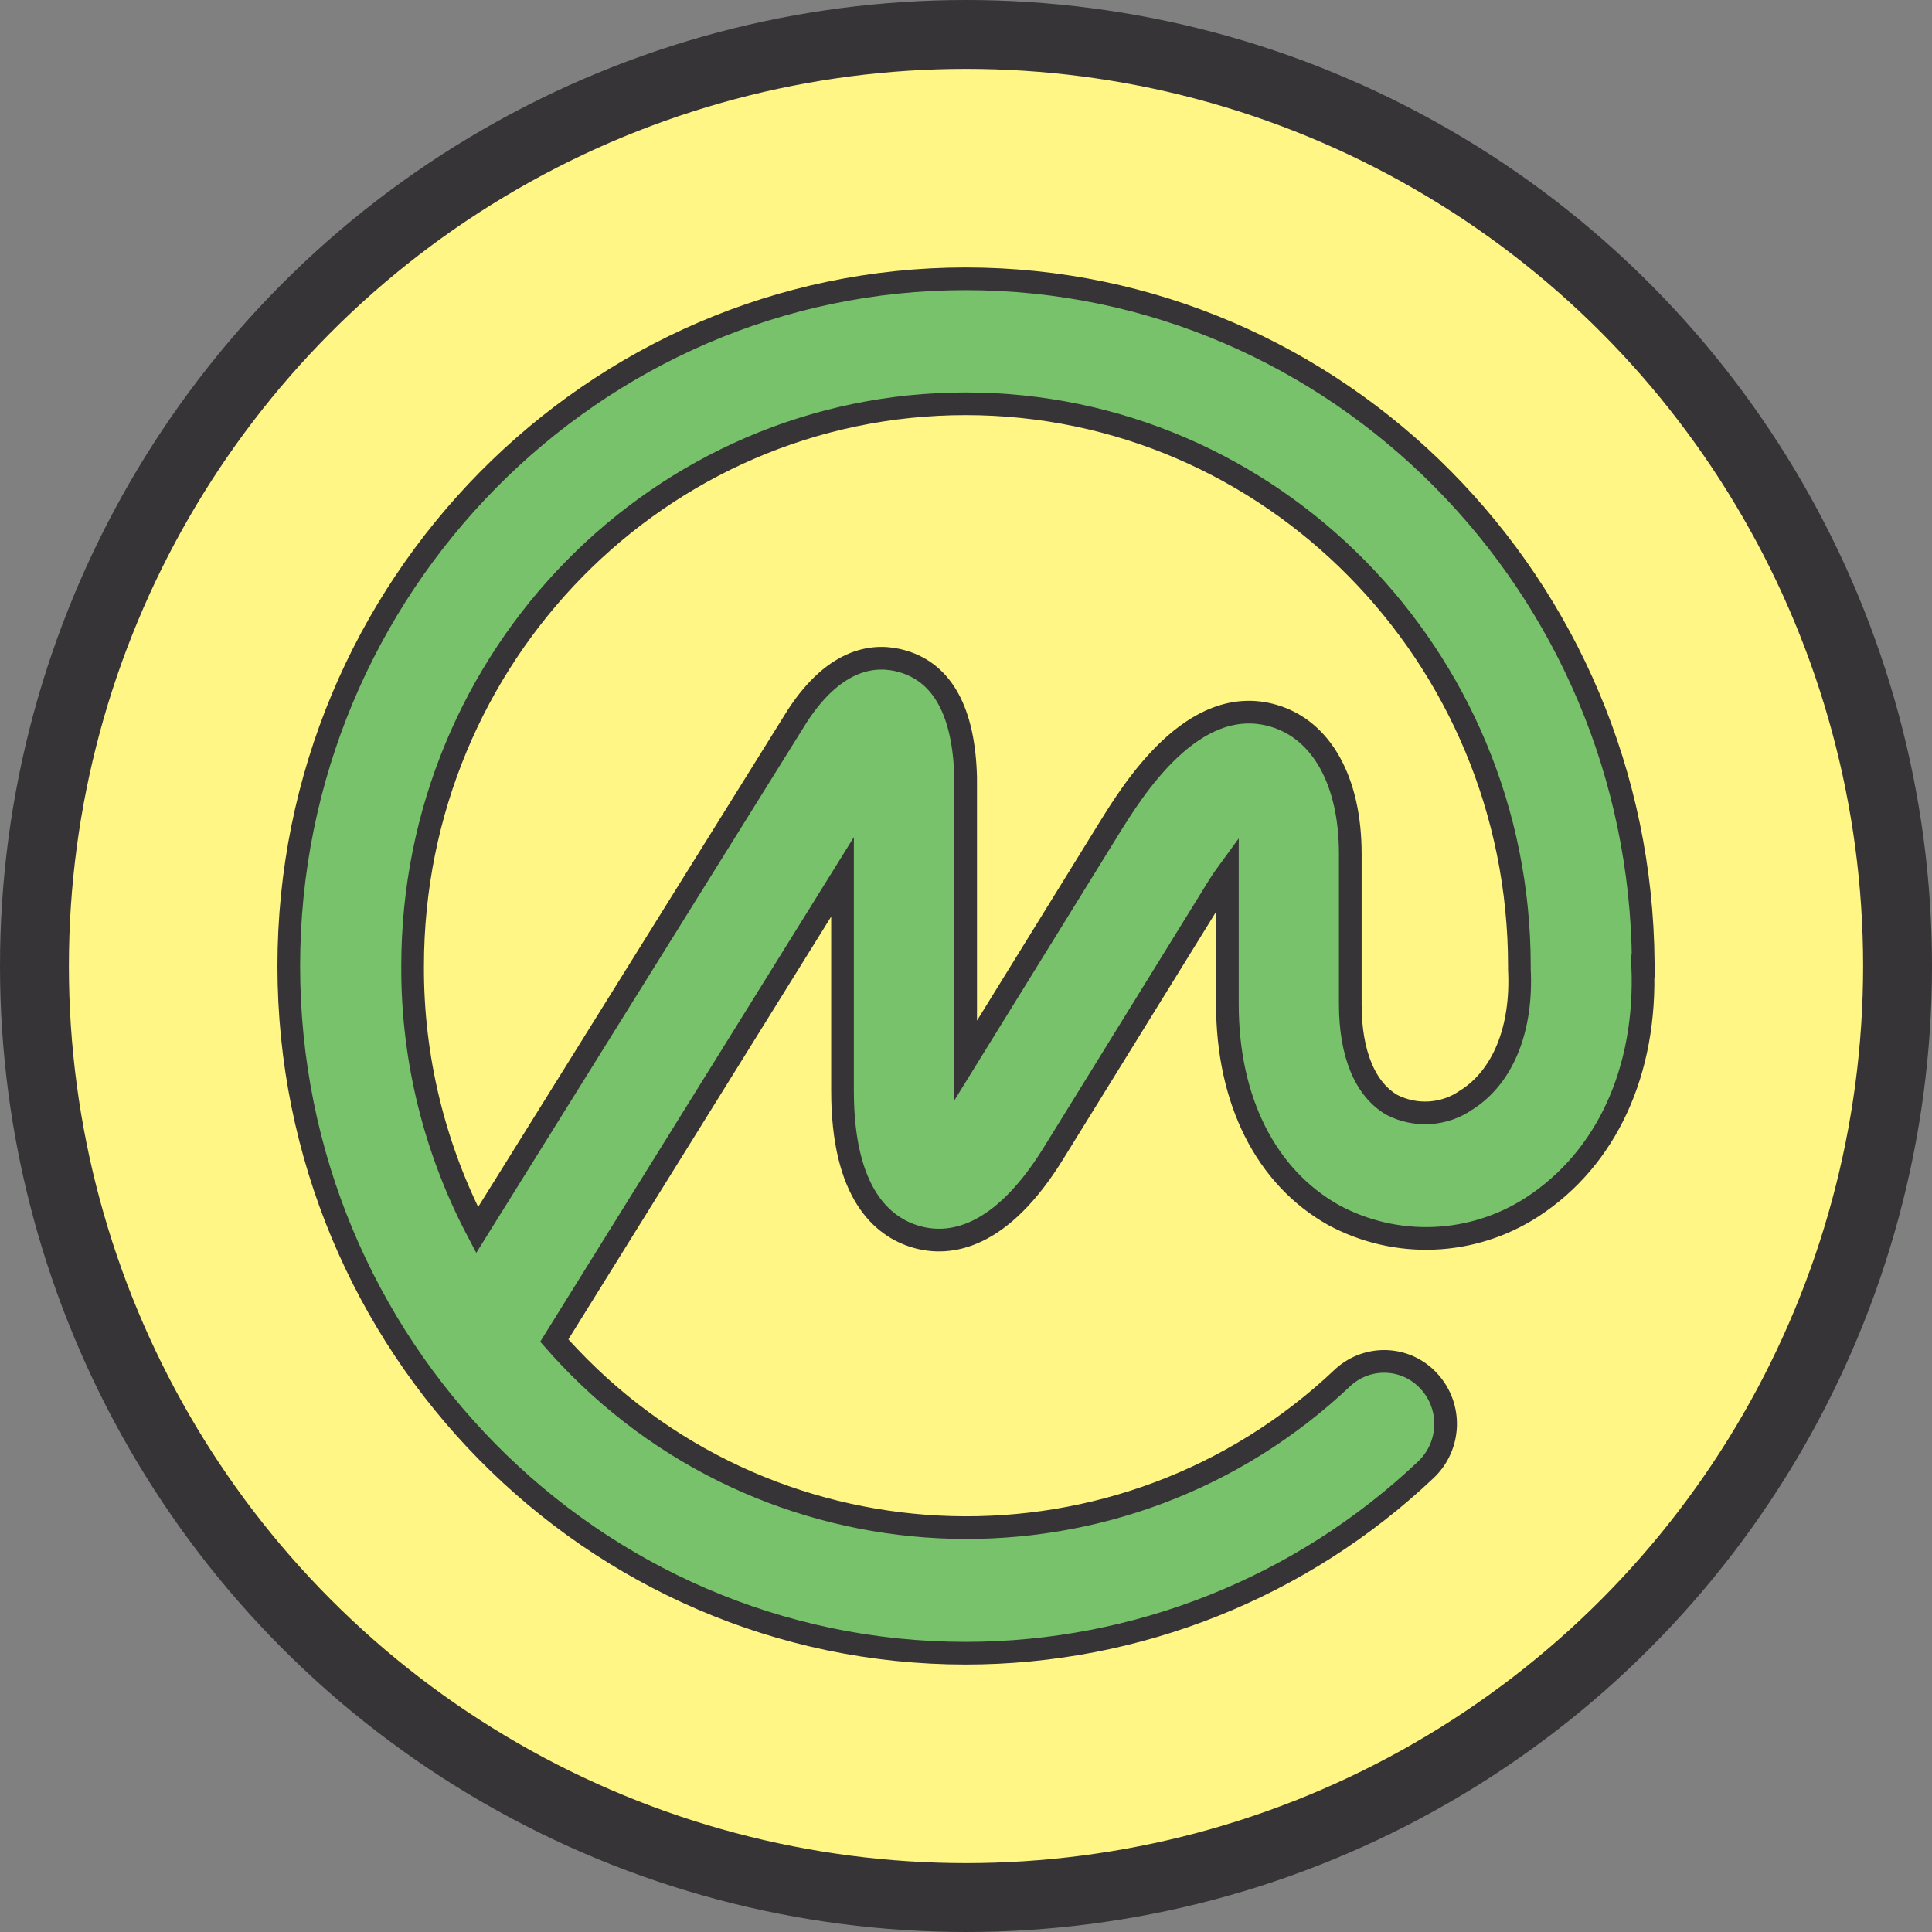
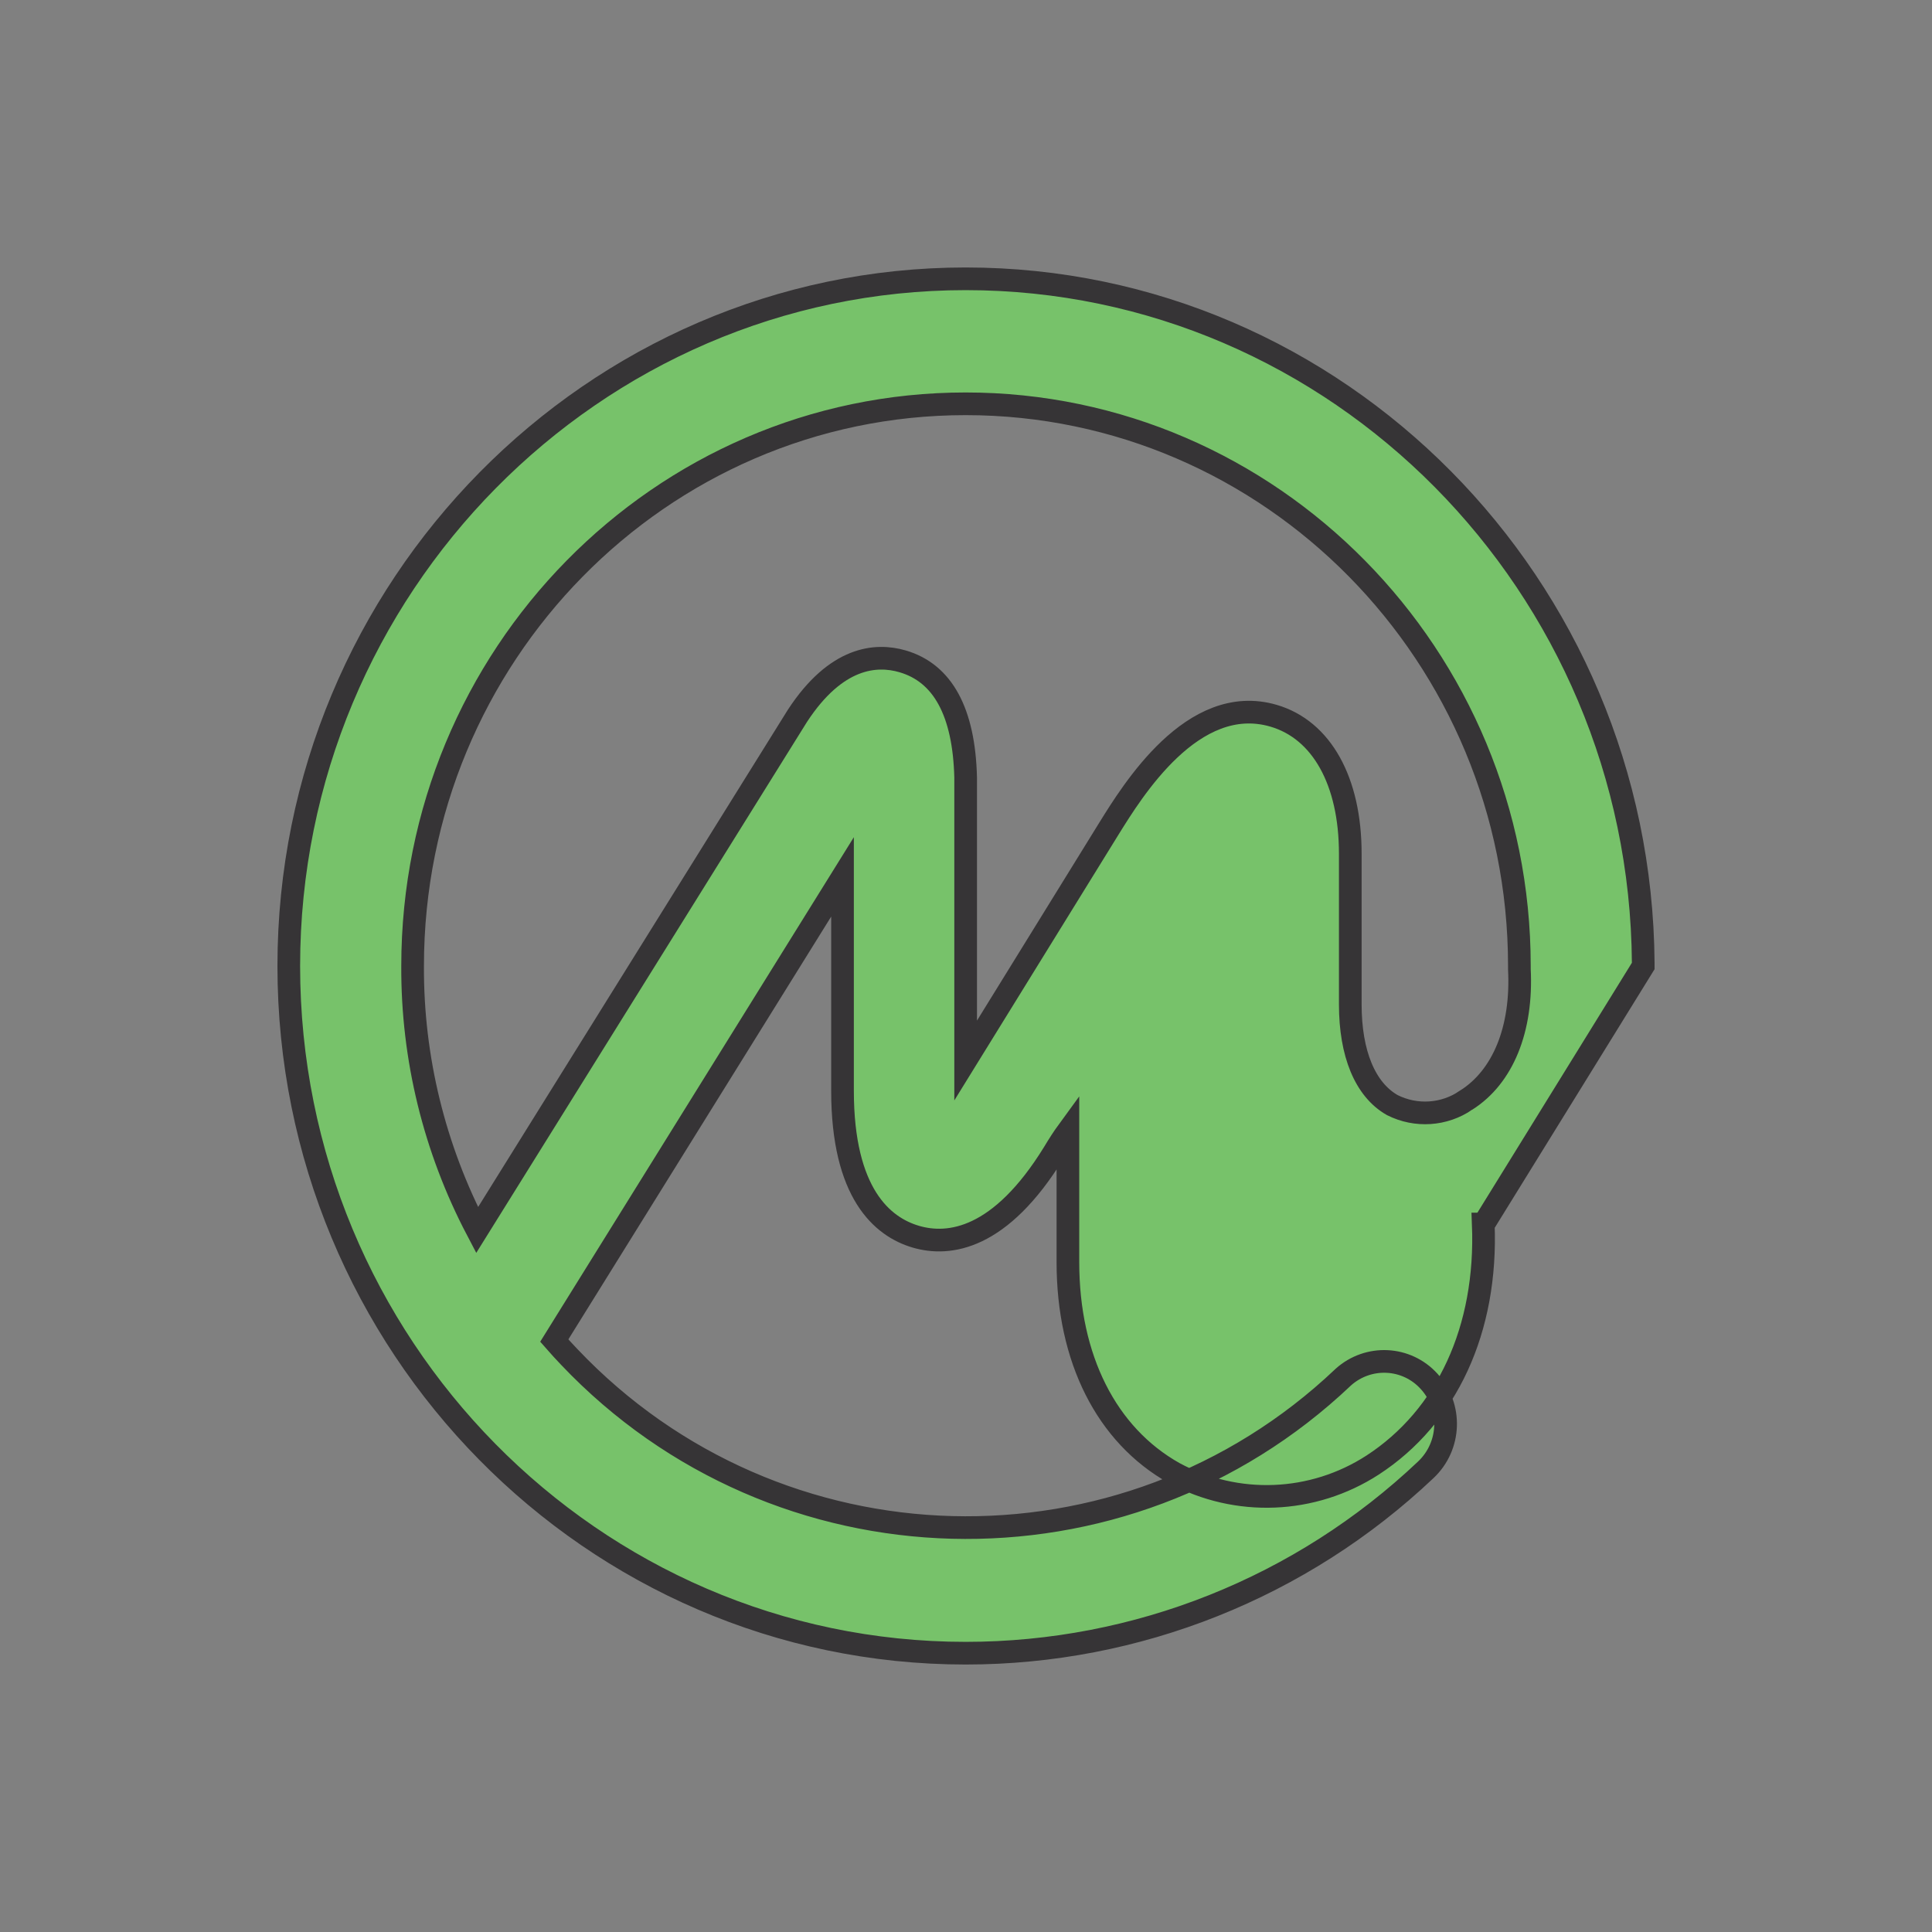
<svg xmlns="http://www.w3.org/2000/svg" id="Layer_2" data-name="Layer 2" viewBox="0 0 2215.92 2215.92">
  <rect x="0" y="0" width="2215.92" height="2215.92" fill="#808080" stroke="none" />
  <defs>
    <style> .cls-1 { fill: #fff685; stroke-width: 79px; } .cls-1, .cls-2 { stroke: #363436; stroke-miterlimit: 10; } .cls-2 { fill: #77c26a; stroke-width: 26px; } </style>
  </defs>
  <g id="Layer_1-2" data-name="Layer 1">
    <g>
-       <circle class="cls-1" cx="1107.96" cy="1107.96" r="1068.46" />
-       <path class="cls-2" d="m1681.61,1261.83c-25.02,17.22-57.57,19.37-84.74,5.65-31.2-17.75-48.15-59.18-48.15-115.4v-172.97c0-83.12-32.82-142.03-87.96-158.17-92.81-27.17-162.21,86.62-188.84,129.39l-164.36,266.04v-324.69c-1.88-74.78-26.09-119.71-72.36-133.16-30.4-8.88-76.13-5.38-120.51,62.41l-367.46,589.92c-48.96-93.34-74.51-197.45-73.98-302.9,0-355.62,284.07-644.8,634.31-644.8s635.11,289.18,635.11,644.8v3.77c3.5,68.6-18.83,123.47-61.06,150.1h0Zm203.1-153.87v-3.5c-2.96-433.09-350.51-784.68-777.15-784.68s-776.34,353.47-776.34,788.18,348.09,788.18,776.34,788.18c196.37,0,385.21-75.32,527.78-210.36,28.78-27.17,30.4-72.36,3.77-101.41-25.82-28.51-69.67-30.67-98.45-4.84l-.27.27c-251.52,238.6-648.83,228.11-887.44-23.4-5.92-6.19-11.57-12.37-17.22-18.83l330.6-531.82v245.33c0,117.82,45.73,156.02,83.93,167.32,38.2,11.3,97.11,3.5,158.44-96.3l182.92-295.9c5.65-9.42,11.03-17.75,16.14-24.75v150.37c0,110.29,44.12,198.25,121.86,241.83,71.82,38.74,158.98,35.24,227.58-9.15,85.27-55.41,131.81-155.75,126.97-276.53h.54Z" />
+       <path class="cls-2" d="m1681.61,1261.83c-25.02,17.22-57.57,19.37-84.74,5.65-31.2-17.75-48.15-59.18-48.15-115.4v-172.97c0-83.12-32.82-142.03-87.96-158.17-92.81-27.17-162.21,86.62-188.84,129.39l-164.36,266.04v-324.69c-1.88-74.78-26.09-119.71-72.36-133.16-30.4-8.88-76.13-5.38-120.51,62.41l-367.46,589.92c-48.96-93.34-74.51-197.45-73.98-302.9,0-355.62,284.07-644.8,634.31-644.8s635.11,289.18,635.11,644.8v3.77c3.5,68.6-18.83,123.47-61.06,150.1h0Zm203.1-153.87v-3.5c-2.96-433.09-350.51-784.68-777.15-784.68s-776.34,353.47-776.34,788.18,348.09,788.18,776.34,788.18c196.37,0,385.21-75.32,527.78-210.36,28.78-27.17,30.4-72.36,3.77-101.41-25.82-28.51-69.67-30.67-98.45-4.84l-.27.27c-251.52,238.6-648.83,228.11-887.44-23.4-5.92-6.19-11.57-12.37-17.22-18.83l330.6-531.82v245.33c0,117.82,45.73,156.02,83.93,167.32,38.2,11.3,97.11,3.5,158.44-96.3c5.65-9.42,11.03-17.75,16.14-24.75v150.37c0,110.29,44.12,198.25,121.86,241.83,71.82,38.74,158.98,35.24,227.58-9.15,85.27-55.41,131.81-155.75,126.97-276.53h.54Z" />
    </g>
  </g>
</svg>